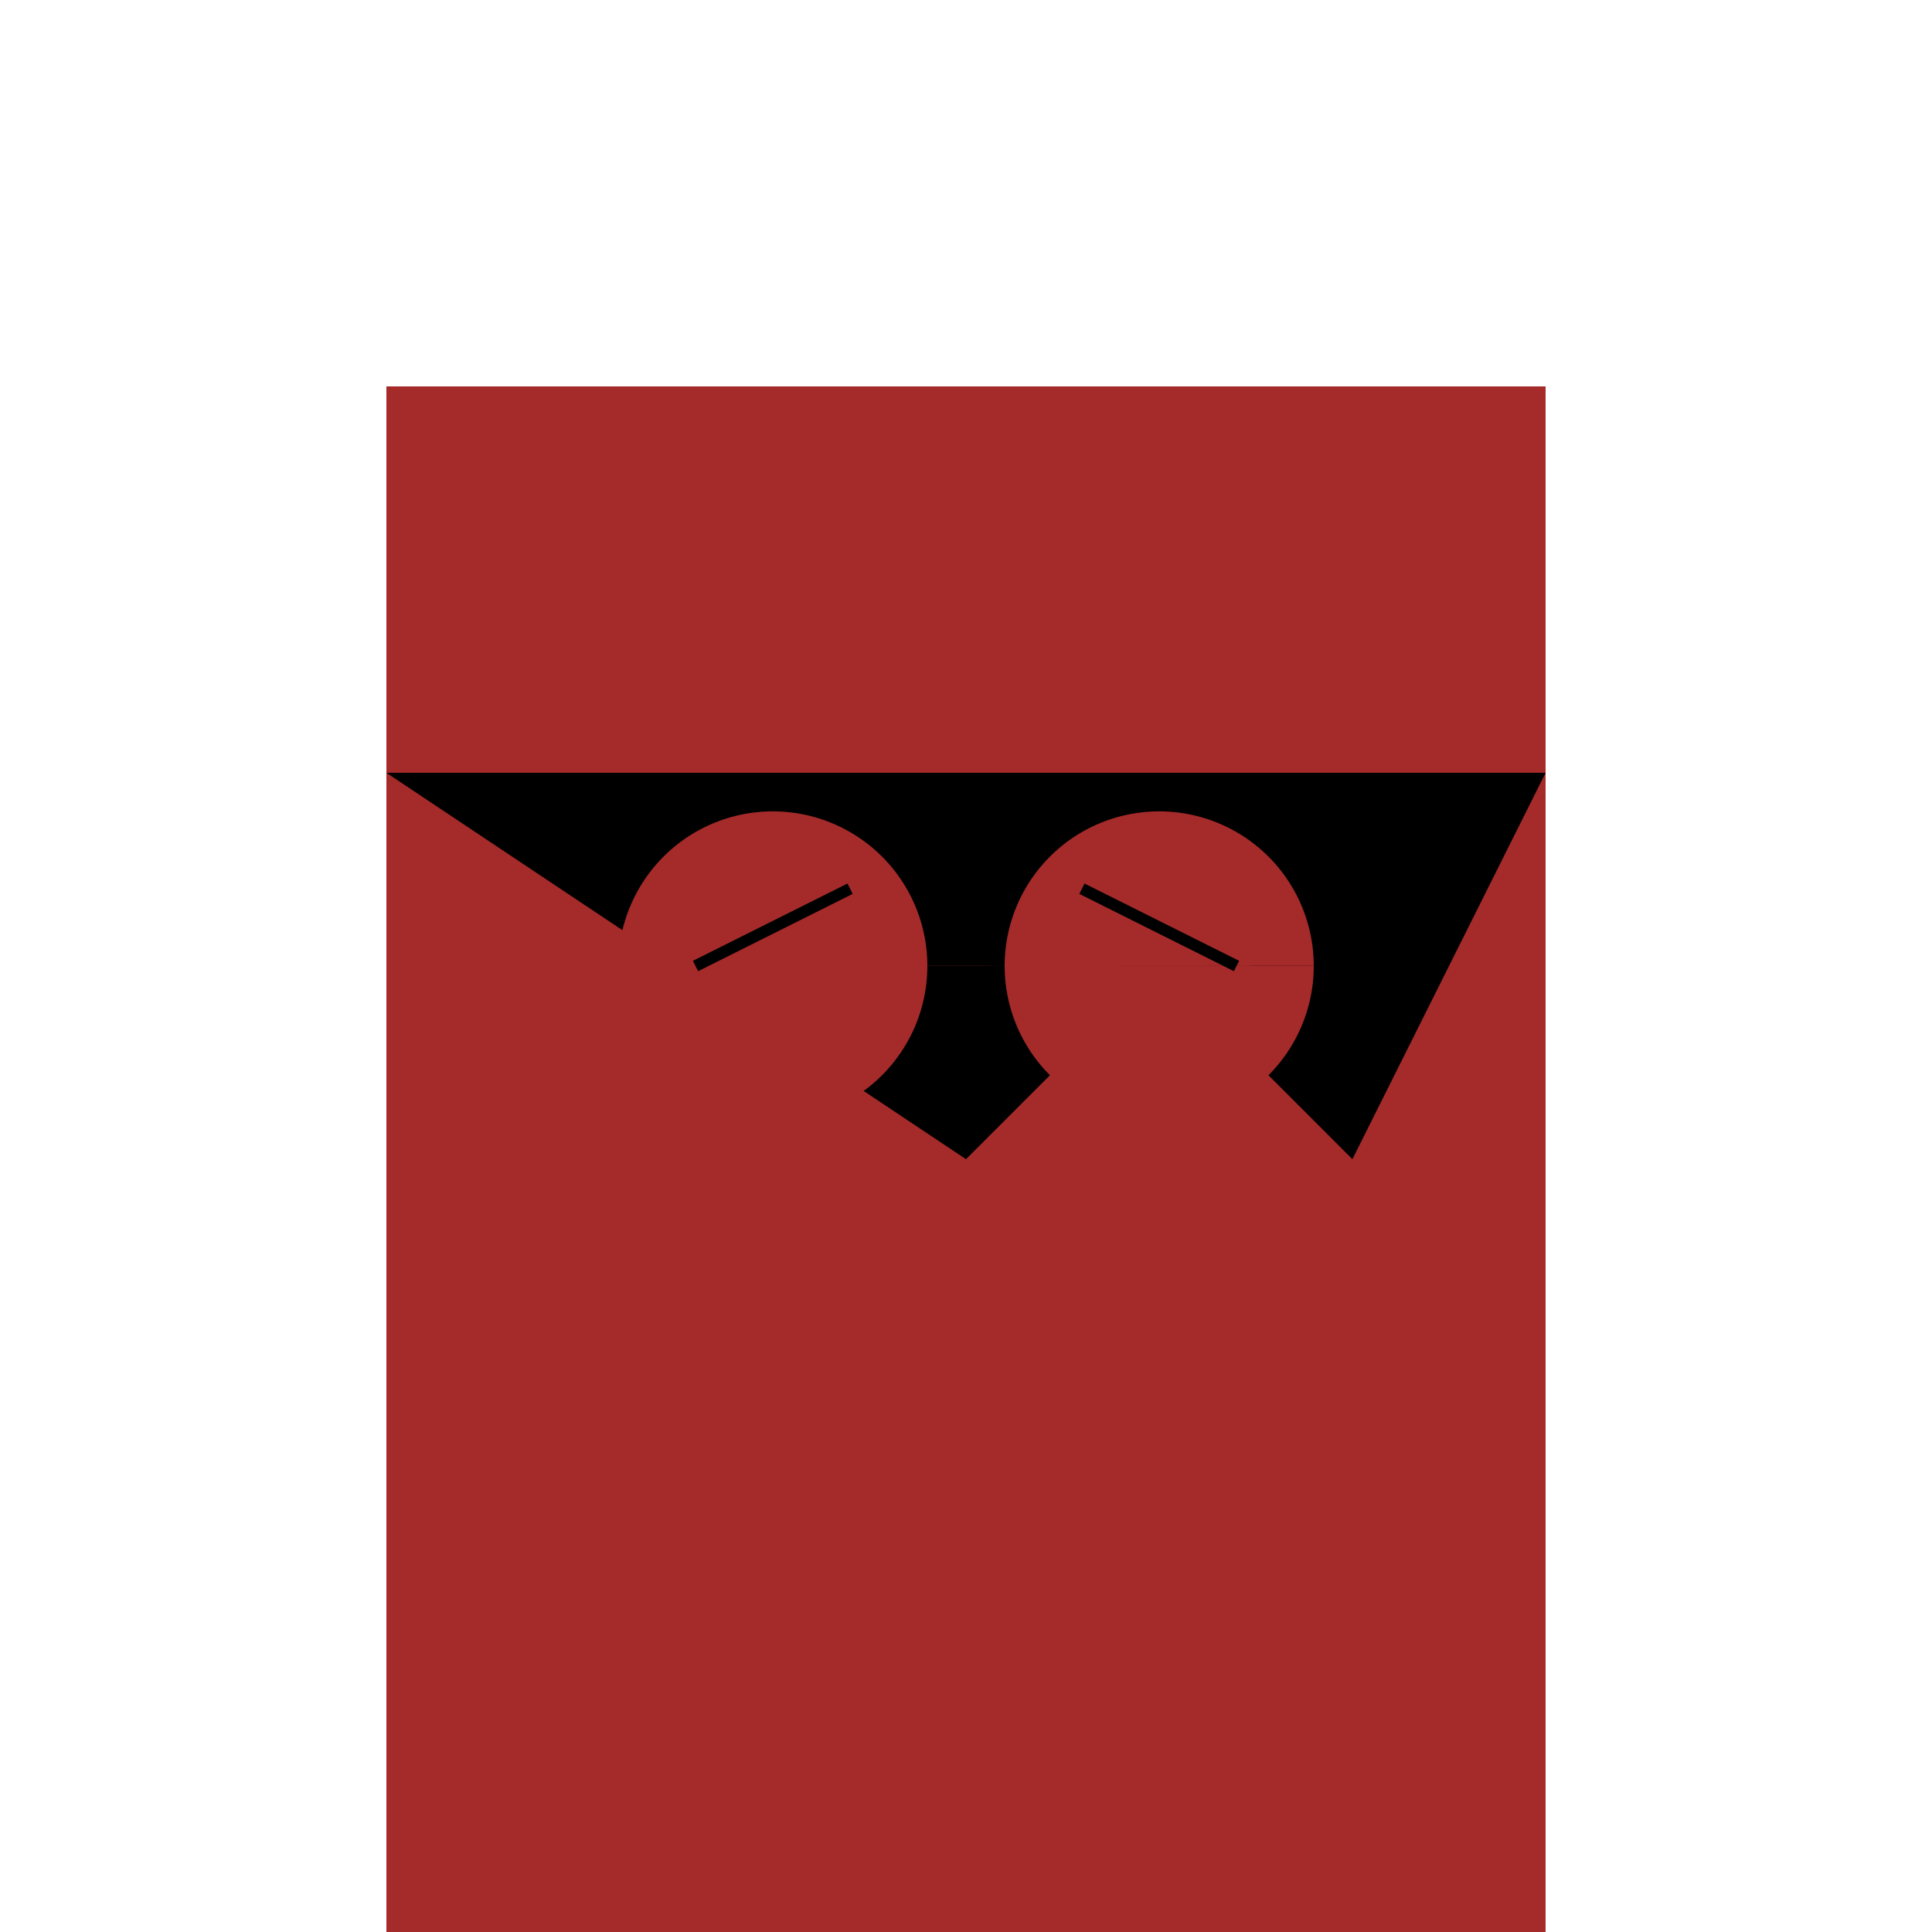
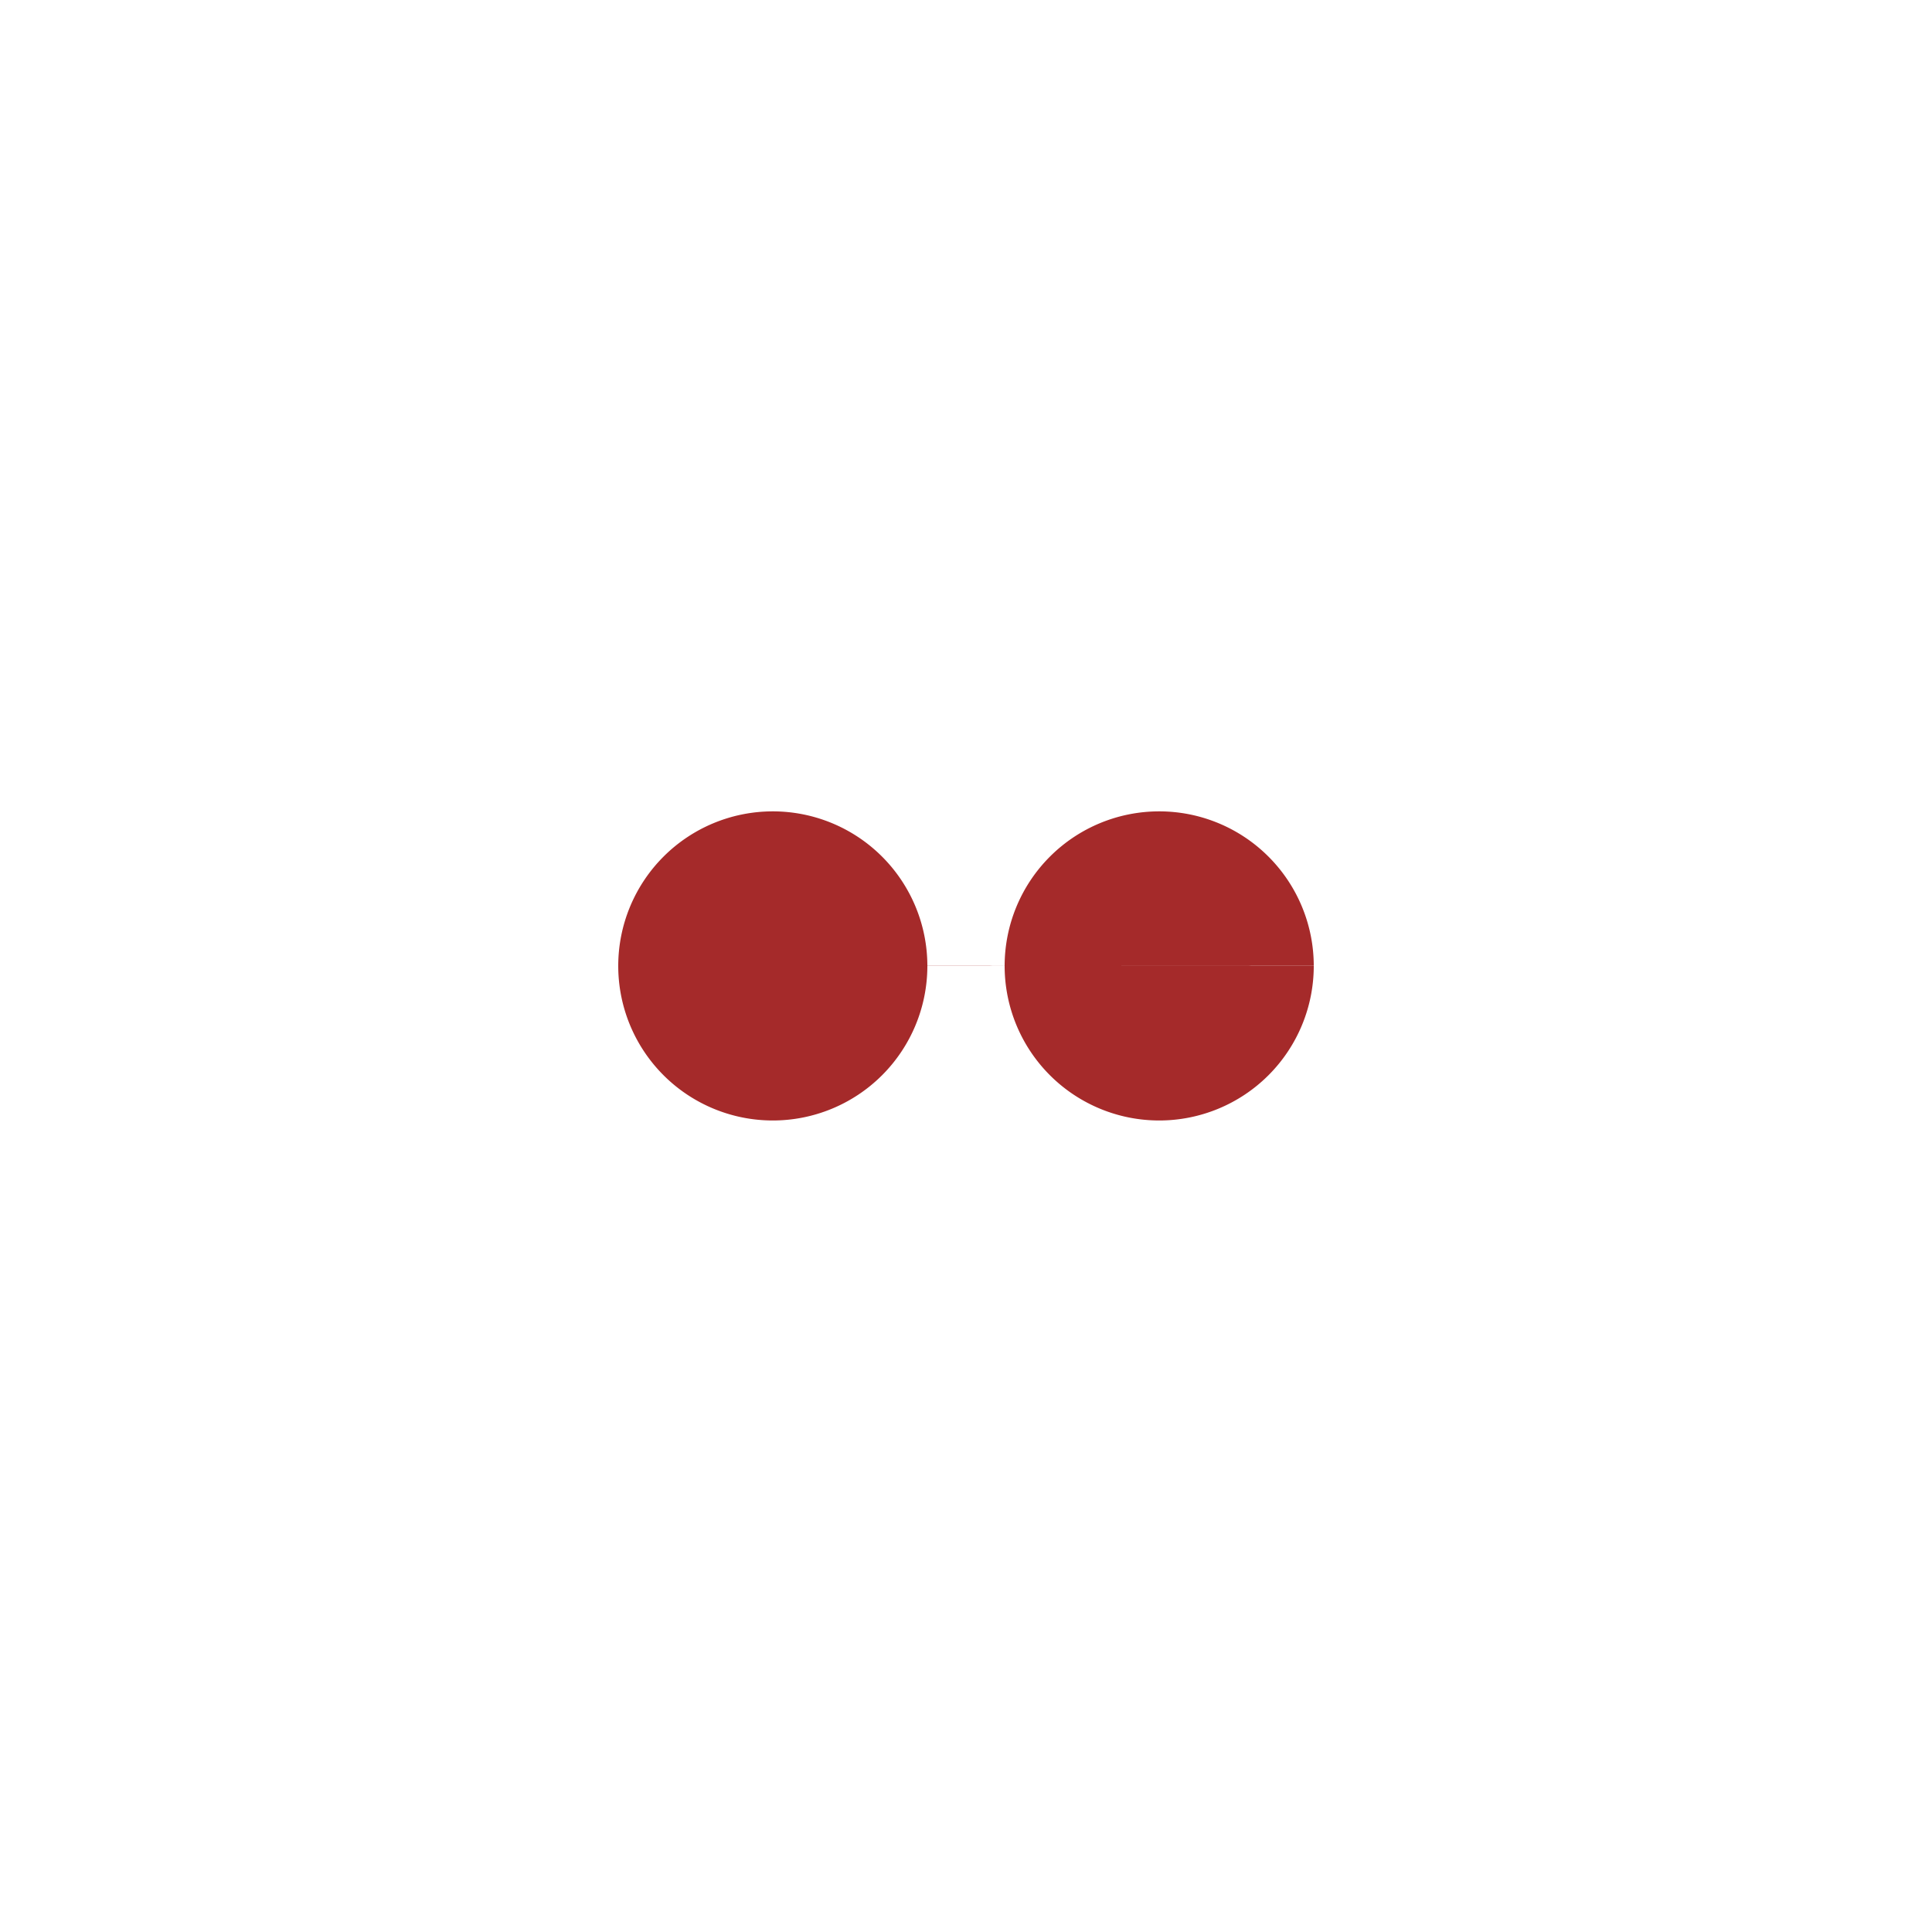
<svg xmlns="http://www.w3.org/2000/svg" width="500" height="500">
  <defs />
  <g>
-     <rect fill="brown" stroke="none" x="100" y="100" width="300" height="400" />
-     <path fill="black" stroke="none" paint-order="stroke fill markers" d=" M 100 200 L 400 200 L 350 300 L 300 250 L 250 300 Z" />
    <path fill="brown" stroke="none" paint-order="stroke fill markers" d=" M 240 250 A 40 40 0 1 1 240 249.96 L 340 250 A 40 40 0 1 1 340 249.96 Z" />
-     <path fill="none" stroke="#000000" paint-order="fill stroke markers" d=" M 180 250 L 220 230 M 280 230 L 320 250" stroke-miterlimit="10" stroke-width="3" stroke-dasharray="" />
  </g>
</svg>